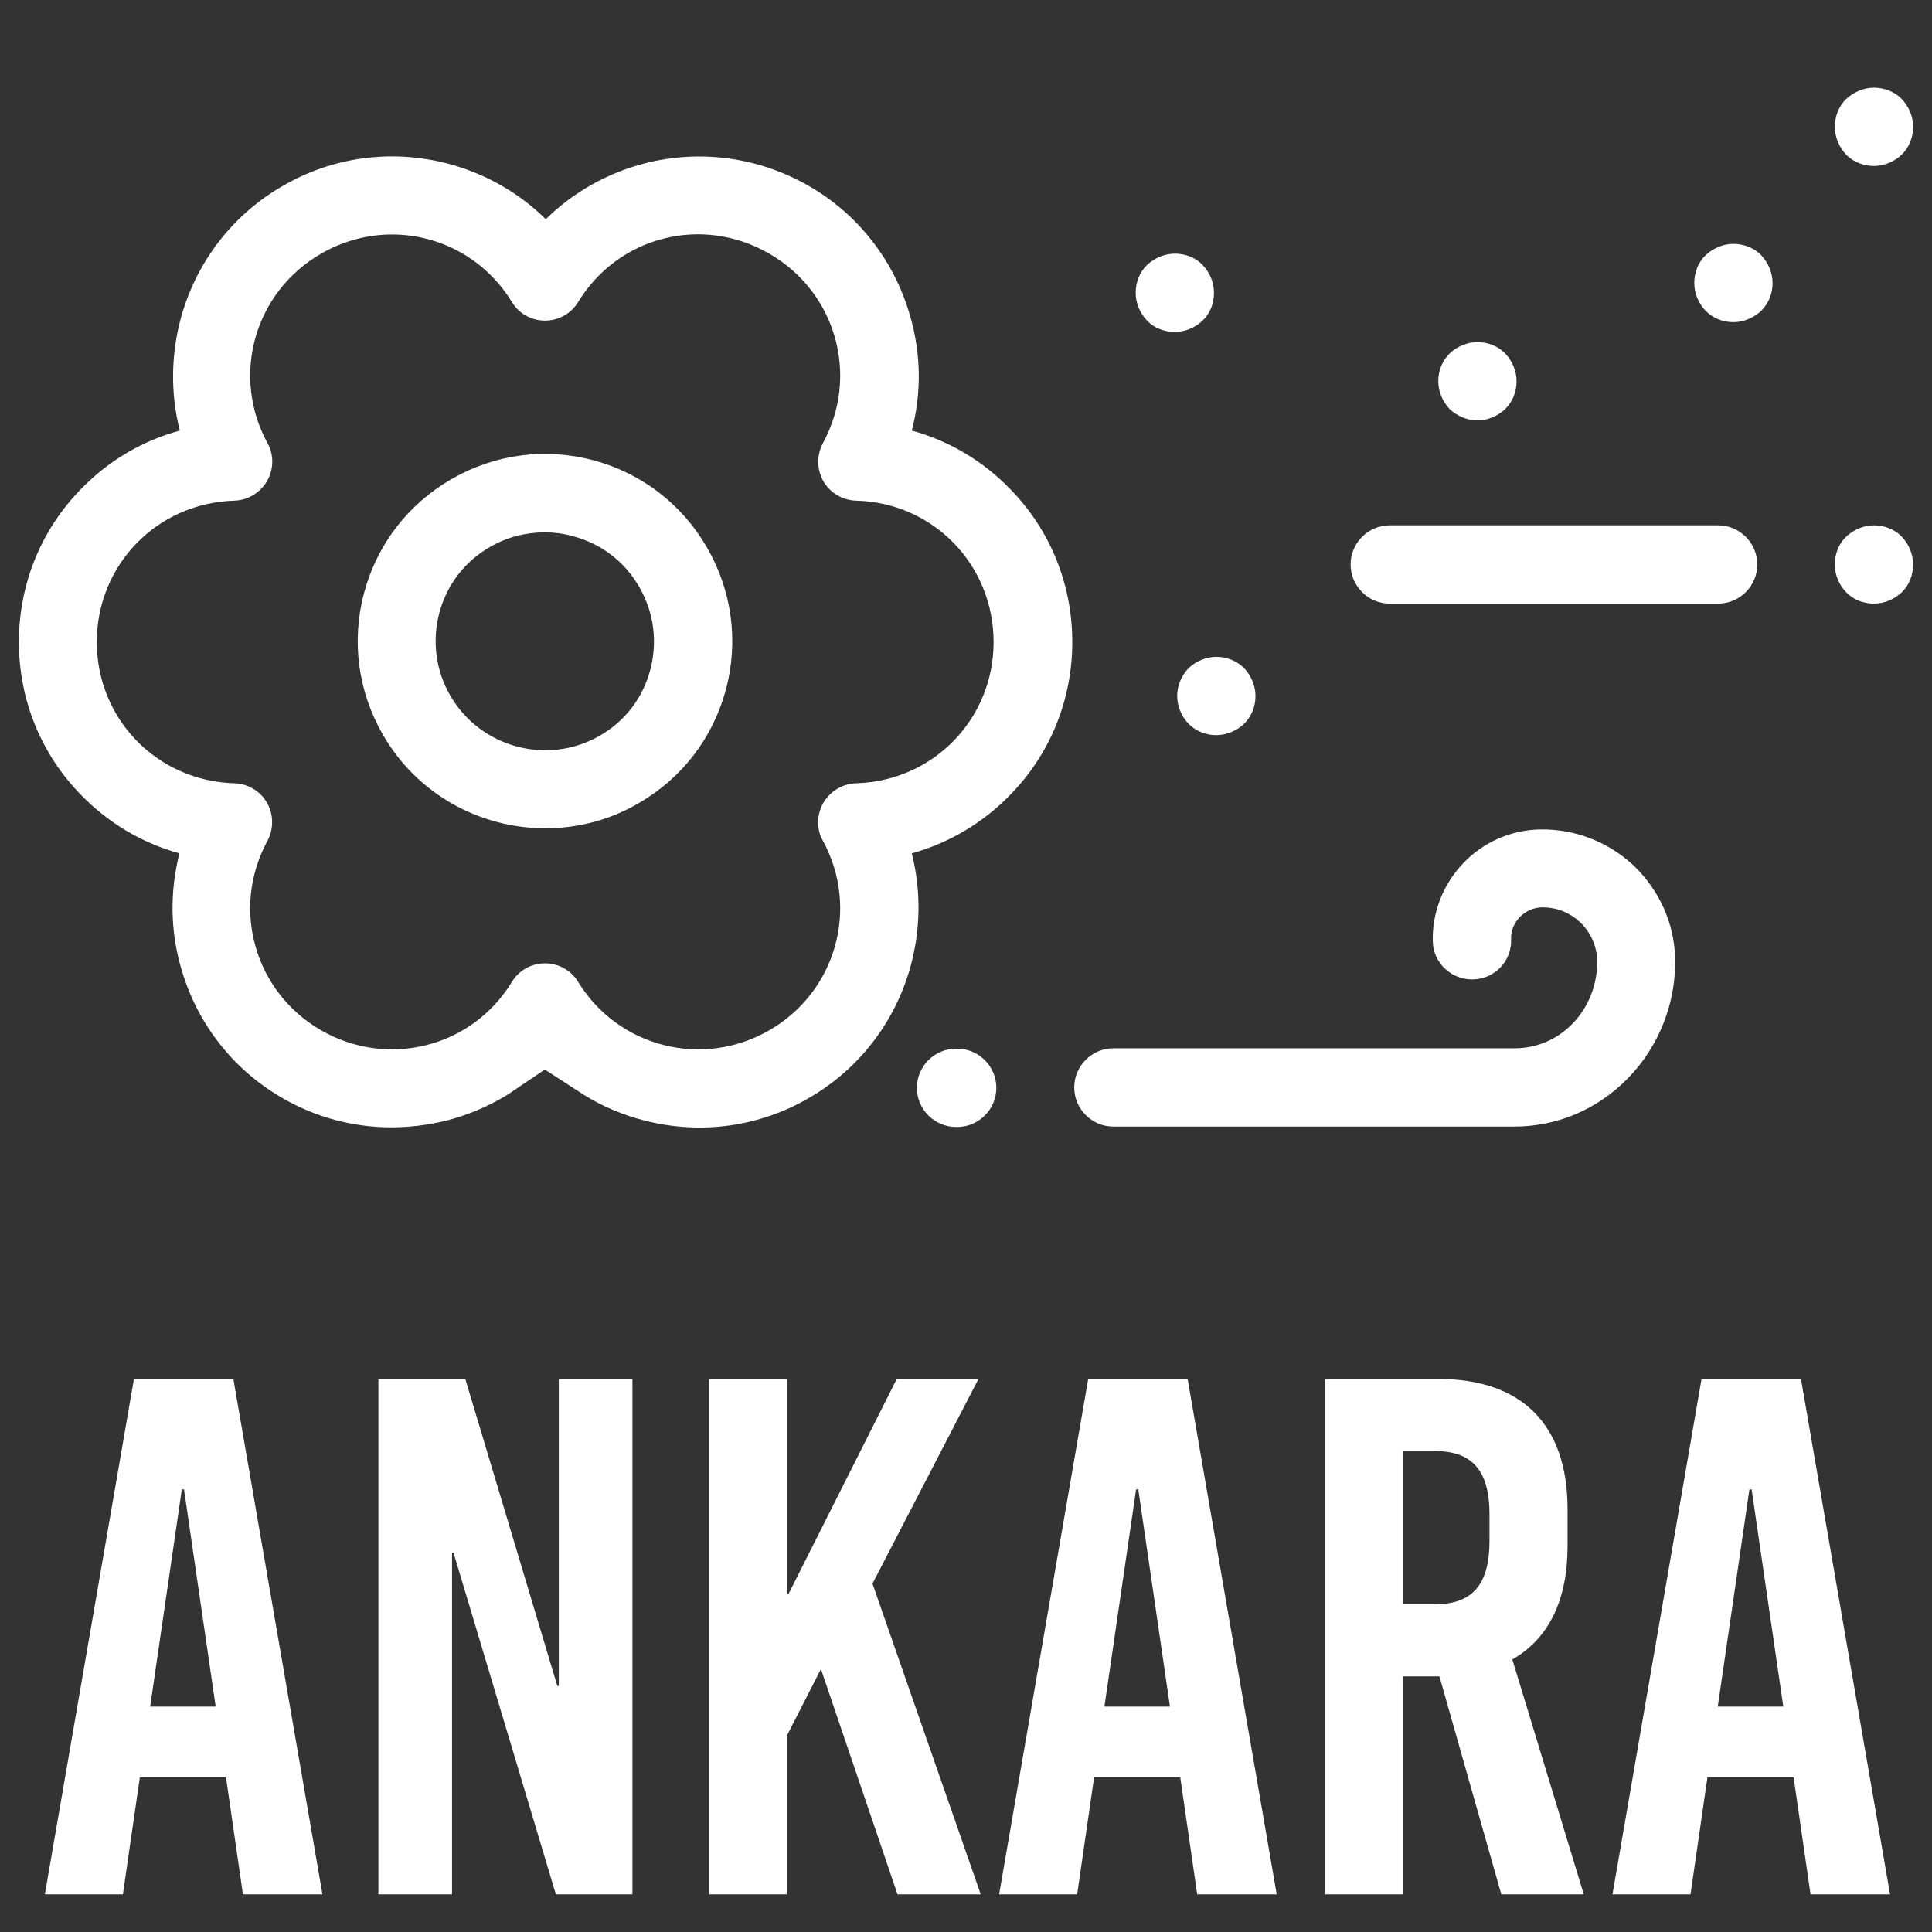
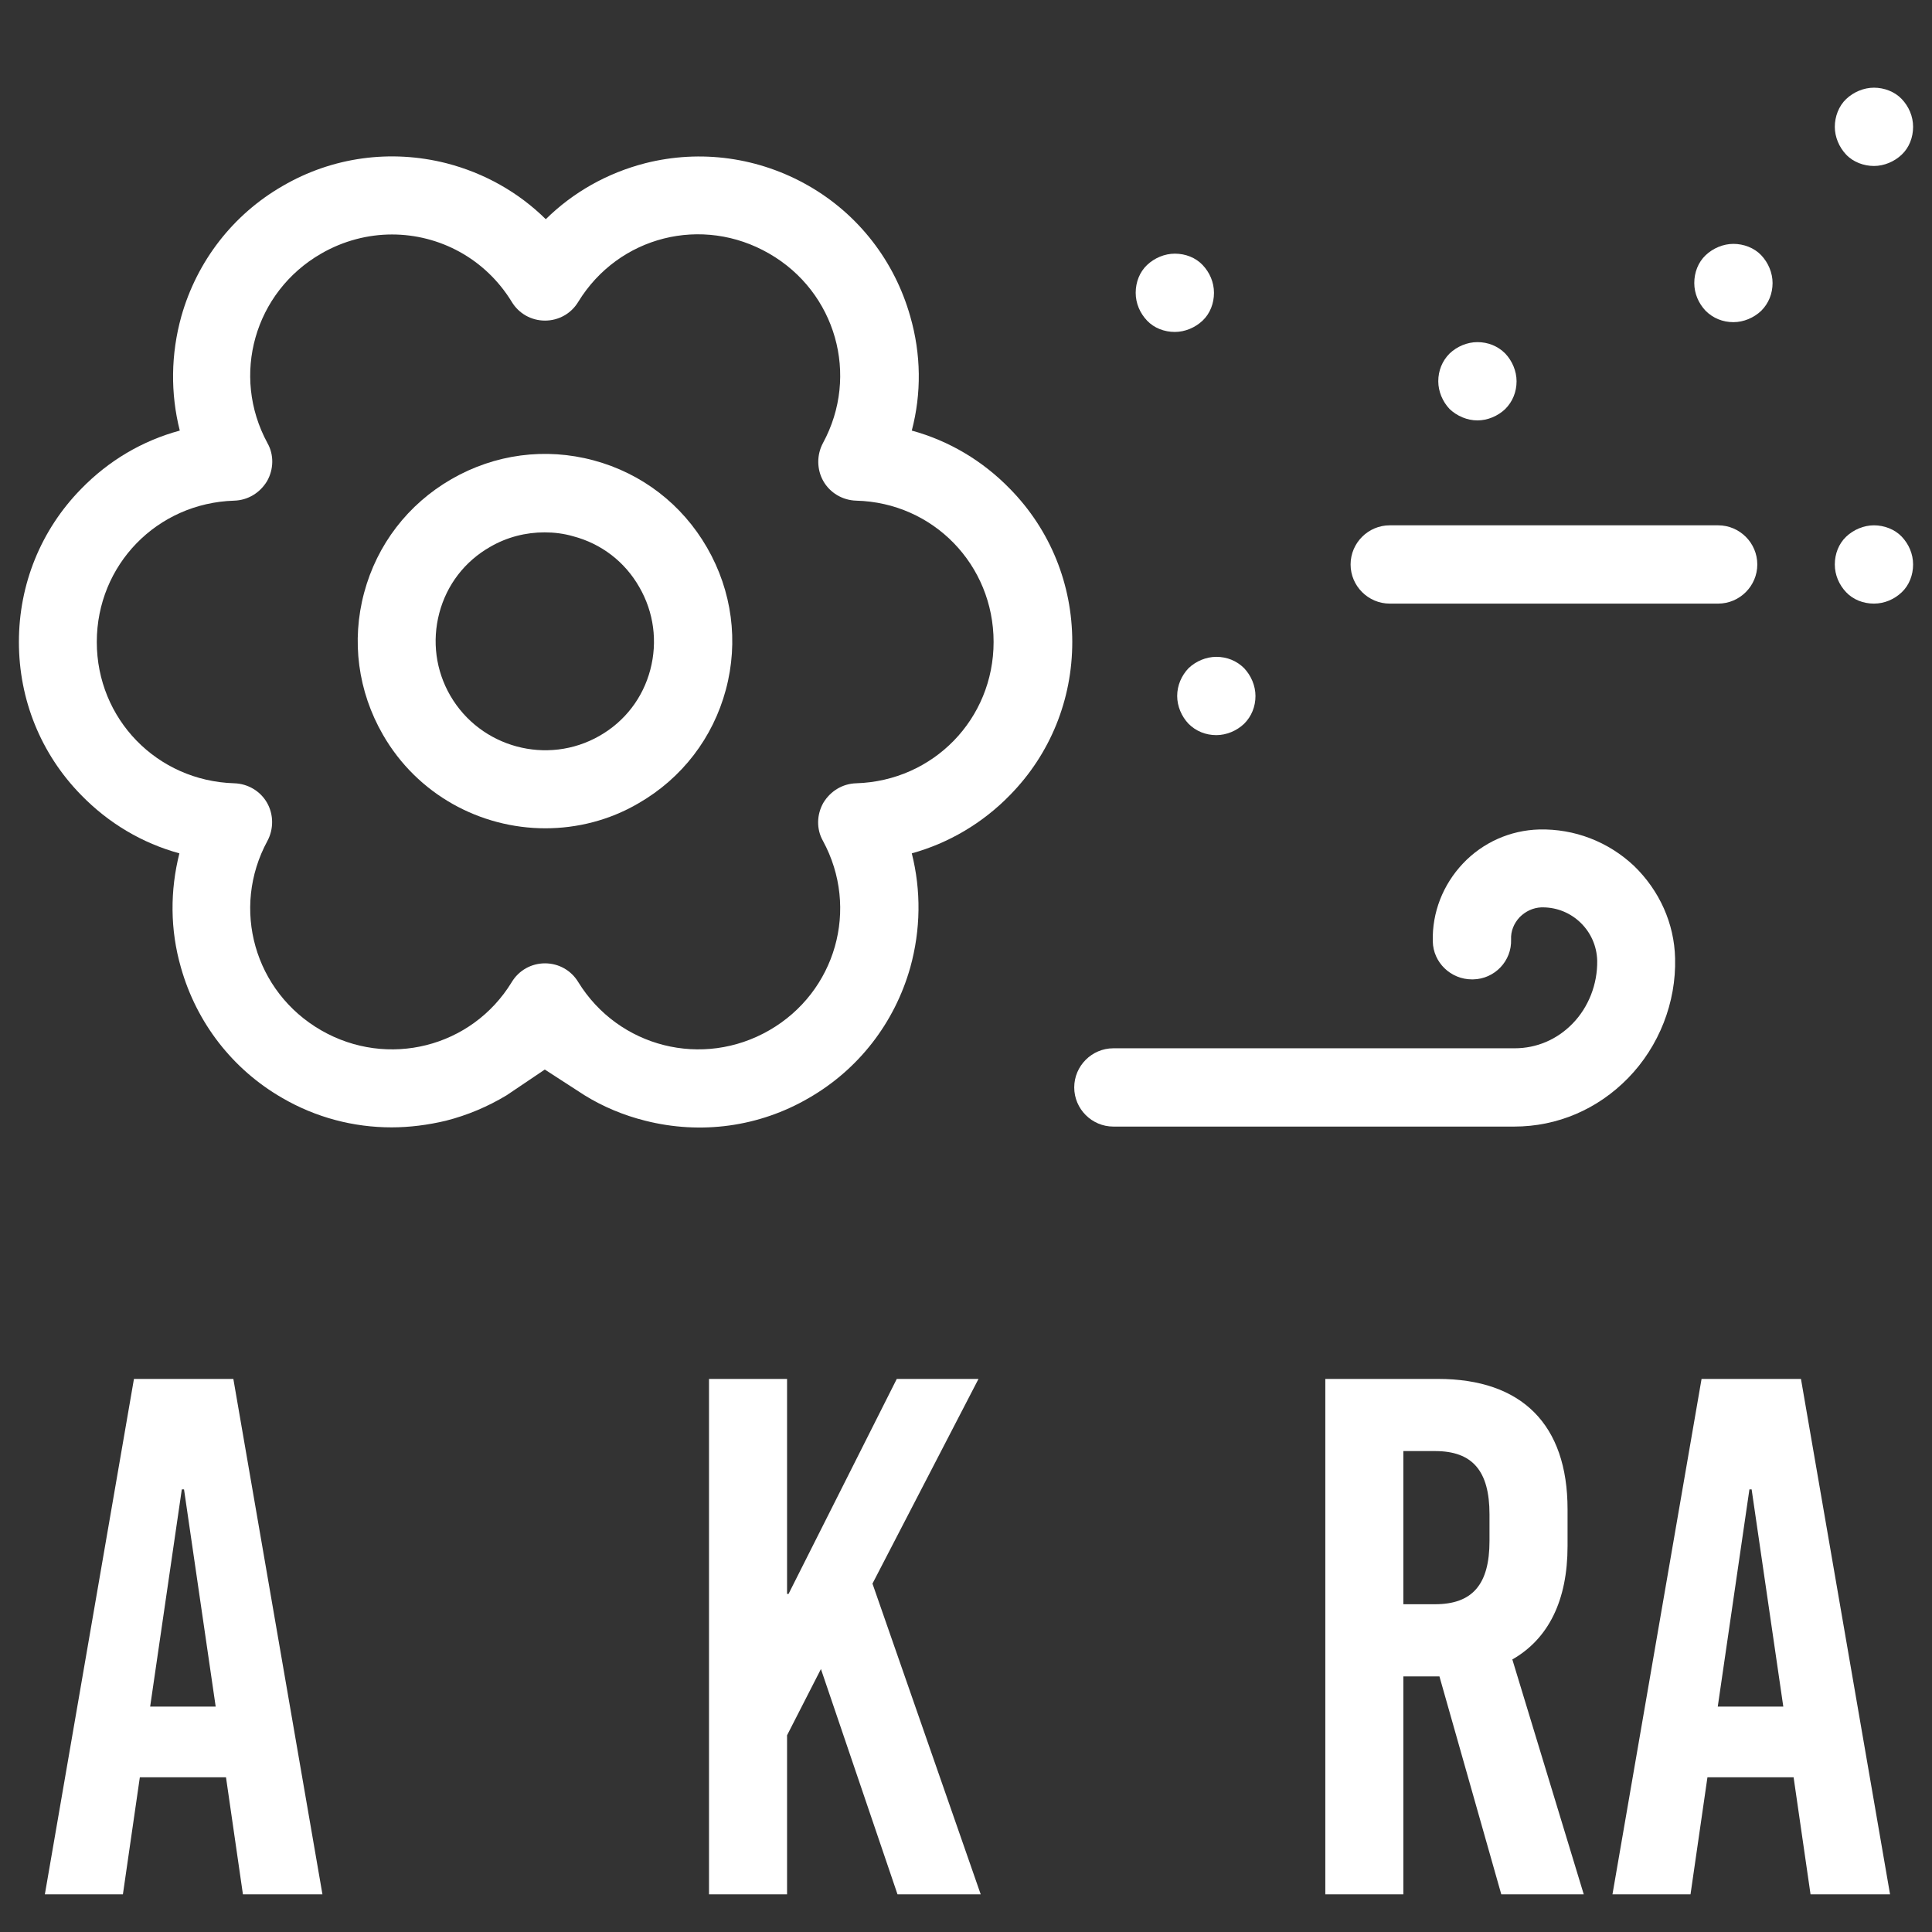
<svg xmlns="http://www.w3.org/2000/svg" version="1.1" id="Layer_1" x="0px" y="0px" viewBox="0 0 511 511" style="enable-background:new 0 0 511 511;" xml:space="preserve">
  <rect x="0" y="0" width="511" height="511" fill="#333333" stroke="none" />
  <style type="text/css">
	.st0{fill:#FFFFFF;}
</style>
  <path class="st0" d="M168.894,212.452c11.492-6.626,19.671-17.29,23.088-30.025c3.417-12.735,1.657-26.091-4.97-37.583  c-6.626-11.492-17.29-19.671-30.025-23.088c-12.735-3.417-26.091-1.657-37.583,4.97c-11.492,6.626-19.671,17.29-23.088,30.025  c-3.417,12.735-1.657,26.091,4.97,37.583c9.111,15.841,25.78,24.745,42.967,24.745C152.536,219.078,161.129,217.007,168.894,212.452  z M119.094,183.98c-3.831-6.626-4.866-14.391-2.899-21.846c1.967-7.454,6.73-13.666,13.459-17.497  c4.452-2.588,9.422-3.831,14.391-3.831c2.485,0,5.073,0.311,7.558,1.035c7.454,1.967,13.666,6.73,17.497,13.459  c3.831,6.626,4.866,14.391,2.899,21.846c-1.967,7.454-6.73,13.666-13.459,17.497C144.771,202.512,127.066,197.75,119.094,183.98z" />
  <path class="st0" d="M283.609,169.796c0-15.219-5.798-29.611-16.462-40.482c-7.247-7.454-16.151-12.735-25.987-15.427  c2.588-9.836,2.485-20.189-0.414-30.232c-4.141-14.598-13.666-26.919-26.815-34.477s-28.575-9.732-43.277-6.005  c-10.043,2.588-19.05,7.662-26.298,14.805c-7.247-7.144-16.255-12.217-26.298-14.805c-14.702-3.727-30.128-1.657-43.277,6.005  c-13.149,7.558-22.674,19.878-26.815,34.477c-2.795,10.043-2.899,20.396-0.414,30.232c-9.939,2.692-18.843,7.972-26.091,15.427  C10.798,140.185,5,154.576,5,169.796s5.798,29.611,16.462,40.482c7.247,7.454,16.151,12.735,25.987,15.427  c-2.485,9.836-2.485,20.189,0.414,30.232c4.141,14.598,13.666,26.919,26.815,34.477c8.904,5.177,18.843,7.765,28.886,7.765  c4.763,0,9.629-0.621,14.391-1.76c5.694-1.449,11.078-3.727,16.048-6.73l10.095-6.802l10.509,6.802  c4.866,3.002,10.25,5.28,16.048,6.73c14.702,3.727,30.128,1.657,43.277-6.005c13.149-7.558,22.674-19.878,26.815-34.477  c2.795-10.043,2.899-20.396,0.414-30.232c9.732-2.692,18.74-7.972,25.987-15.427C277.811,199.406,283.609,185.015,283.609,169.796z   M226.459,207.171c-3.624,0.104-6.833,2.071-8.697,5.177c-1.76,3.106-1.864,6.937-0.104,10.043  c9.732,17.911,3.417,39.964-14.184,50.11s-39.861,4.555-50.524-12.735c-1.864-3.106-5.177-4.97-8.8-4.97s-6.937,1.864-8.8,4.97  c-10.56,17.29-32.82,22.881-50.421,12.735s-23.916-32.199-14.184-50.11c1.657-3.106,1.657-6.937-0.104-10.043  c-1.76-3.106-5.073-5.073-8.697-5.177c-20.396-0.621-36.34-16.98-36.34-37.376s15.944-36.755,36.34-37.376  c3.624-0.104,6.833-2.071,8.697-5.177c1.76-3.106,1.864-6.937,0.104-10.043c-9.732-17.911-3.417-39.964,14.184-50.11  c5.901-3.417,12.424-5.073,18.74-5.073c12.528,0,24.641,6.316,31.681,17.808c1.864,3.106,5.177,4.97,8.8,4.97s6.937-1.864,8.8-4.97  c10.664-17.394,32.82-22.984,50.524-12.735c17.601,10.146,23.916,32.199,14.184,50.11c-1.657,3.106-1.657,6.937,0.104,10.043  c1.76,3.106,5.073,5.073,8.697,5.177c20.396,0.518,36.34,16.98,36.34,37.376C262.799,190.192,246.855,206.55,226.459,207.171z" />
  <path class="st0" d="M432.18,229.017c-6.833-6.419-15.737-9.836-25.055-9.629c-7.661,0.207-14.909,3.417-20.189,9.007  c-5.28,5.591-8.179,12.942-7.972,20.603c0.104,5.591,4.763,10.043,10.353,10.043h0.311c5.694-0.104,10.25-4.866,10.043-10.56  c-0.104-2.174,0.725-4.245,2.278-5.901c1.553-1.553,3.52-2.485,5.694-2.588c0.104,0,0.207,0,0.414,0  c7.765,0,14.184,6.212,14.391,14.081c0.104,6.212-2.278,12.321-6.523,16.669c-4.141,4.245-9.525,6.523-15.323,6.523H294.48  c-5.694,0-10.353,4.659-10.353,10.353s4.659,10.353,10.353,10.353h106.019c11.389,0,22.053-4.555,30.128-12.838  c8.179-8.386,12.735-19.982,12.424-31.681C442.844,244.236,438.91,235.54,432.18,229.017z" />
-   <path class="st0" d="M252.86,277.367c-5.694,0-10.353,4.659-10.353,10.353c0,5.694,4.659,10.353,10.353,10.353h0.311  c5.694,0,10.353-4.659,10.353-10.353c0-5.694-4.659-10.353-10.353-10.353H252.86z" />
  <path class="st0" d="M454.44,138.943h-86.865c-5.694,0-10.353,4.659-10.353,10.353s4.659,10.353,10.353,10.353h86.865  c5.694,0,10.353-4.659,10.353-10.353S460.135,138.943,454.44,138.943z" />
  <path class="st0" d="M495.647,138.943c-2.692,0-5.384,1.139-7.351,3.002s-3.002,4.555-3.002,7.351s1.139,5.384,3.002,7.351  s4.555,3.002,7.351,3.002c2.795,0,5.384-1.139,7.351-3.002s3.002-4.555,3.002-7.351s-1.139-5.384-3.002-7.351  C501.134,139.978,498.338,138.943,495.647,138.943z" />
  <path class="st0" d="M310.735,87.797c2.692,0,5.384-1.139,7.351-3.002c1.967-1.864,3.002-4.555,3.002-7.351  s-1.139-5.384-3.002-7.351c-1.864-1.967-4.555-3.002-7.351-3.002c-2.692,0-5.384,1.139-7.351,3.002s-3.002,4.555-3.002,7.351  s1.139,5.384,3.002,7.351C305.248,86.762,307.94,87.797,310.735,87.797z" />
  <path class="st0" d="M458.478,64.502c-2.692,0-5.384,1.139-7.351,3.002c-1.967,1.864-3.003,4.555-3.003,7.351  s1.139,5.384,3.003,7.351c1.967,1.967,4.555,3.002,7.351,3.002c2.692,0,5.384-1.139,7.351-3.002  c1.967-1.967,3.003-4.555,3.003-7.351c0-2.692-1.139-5.384-3.003-7.351C463.965,65.537,461.17,64.502,458.478,64.502z" />
  <path class="st0" d="M495.647,43.899c2.692,0,5.384-1.139,7.351-3.002c1.967-1.864,3.002-4.555,3.002-7.351  s-1.139-5.384-3.002-7.351s-4.659-3.002-7.351-3.002c-2.692,0-5.384,1.139-7.351,3.002c-1.967,1.864-3.002,4.659-3.002,7.351  c0,2.692,1.139,5.384,3.002,7.351S492.955,43.899,495.647,43.899z" />
  <path class="st0" d="M390.767,111.195c2.692,0,5.384-1.139,7.351-3.002c1.967-1.967,3.003-4.555,3.003-7.351  c0-2.692-1.139-5.384-3.003-7.351c-1.967-1.967-4.555-3.002-7.351-3.002c-2.692,0-5.384,1.139-7.351,3.002  c-1.967,1.967-3.003,4.555-3.003,7.351c0,2.692,1.139,5.384,3.003,7.351C385.383,110.057,388.075,111.195,390.767,111.195z" />
  <path class="st0" d="M311.356,184.083c0,2.692,1.139,5.384,3.002,7.351c1.967,1.967,4.555,3.002,7.351,3.002  c2.692,0,5.384-1.139,7.351-3.002c1.967-1.967,3.002-4.555,3.002-7.351c0-2.692-1.139-5.384-3.002-7.351  c-1.967-1.967-4.555-3.002-7.351-3.002c-2.692,0-5.384,1.139-7.351,3.002C312.495,178.7,311.356,181.288,311.356,184.083z" />
  <g>
    <path class="st0" d="M64.253,501.039l-4.479-30.965H36.987l-4.479,30.965H11.865l23.564-136.325H61.72l23.564,136.325H64.253z    M39.714,451.378h17.332l-8.373-57.451h-0.584L39.714,451.378z" />
-     <path class="st0" d="M147.02,501.039l-27.071-90.363h-0.39v90.363h-19.475V364.715h22.981l24.343,81.211h0.39v-81.211h19.475   v136.325H147.02z" />
    <path class="st0" d="M259.391,501.039h-22.007l-20.253-59.593l-8.959,17.527v42.065h-20.643V364.715h20.643v56.867h0.39   l28.628-56.867h21.617l-28.044,54.14L259.391,501.039z" />
-     <path class="st0" d="M316.648,501.039l-4.481-30.965h-22.785l-4.479,30.965H264.26l23.564-136.325h26.291l23.564,136.325H316.648z    M292.11,451.378h17.334l-8.375-57.451h-0.584L292.11,451.378z" />
    <path class="st0" d="M380.72,443.393h-9.542v57.647h-20.644V364.715h29.797c22.202,0,34.276,12.075,34.276,34.471v9.737   c0,14.411-5.064,24.539-14.606,29.992l18.891,62.125h-21.813L380.72,443.393z M371.177,424.307h8.373   c9.933,0,14.411-5.258,14.411-16.749v-7.011c0-11.49-4.479-16.749-14.411-16.749h-8.373V424.307z" />
    <path class="st0" d="M478.874,501.039l-4.481-30.965h-22.786l-4.479,30.965h-20.643l23.564-136.325h26.291l23.564,136.325H478.874z    M454.335,451.378h17.333l-8.375-57.451h-0.584L454.335,451.378z" />
  </g>
</svg>